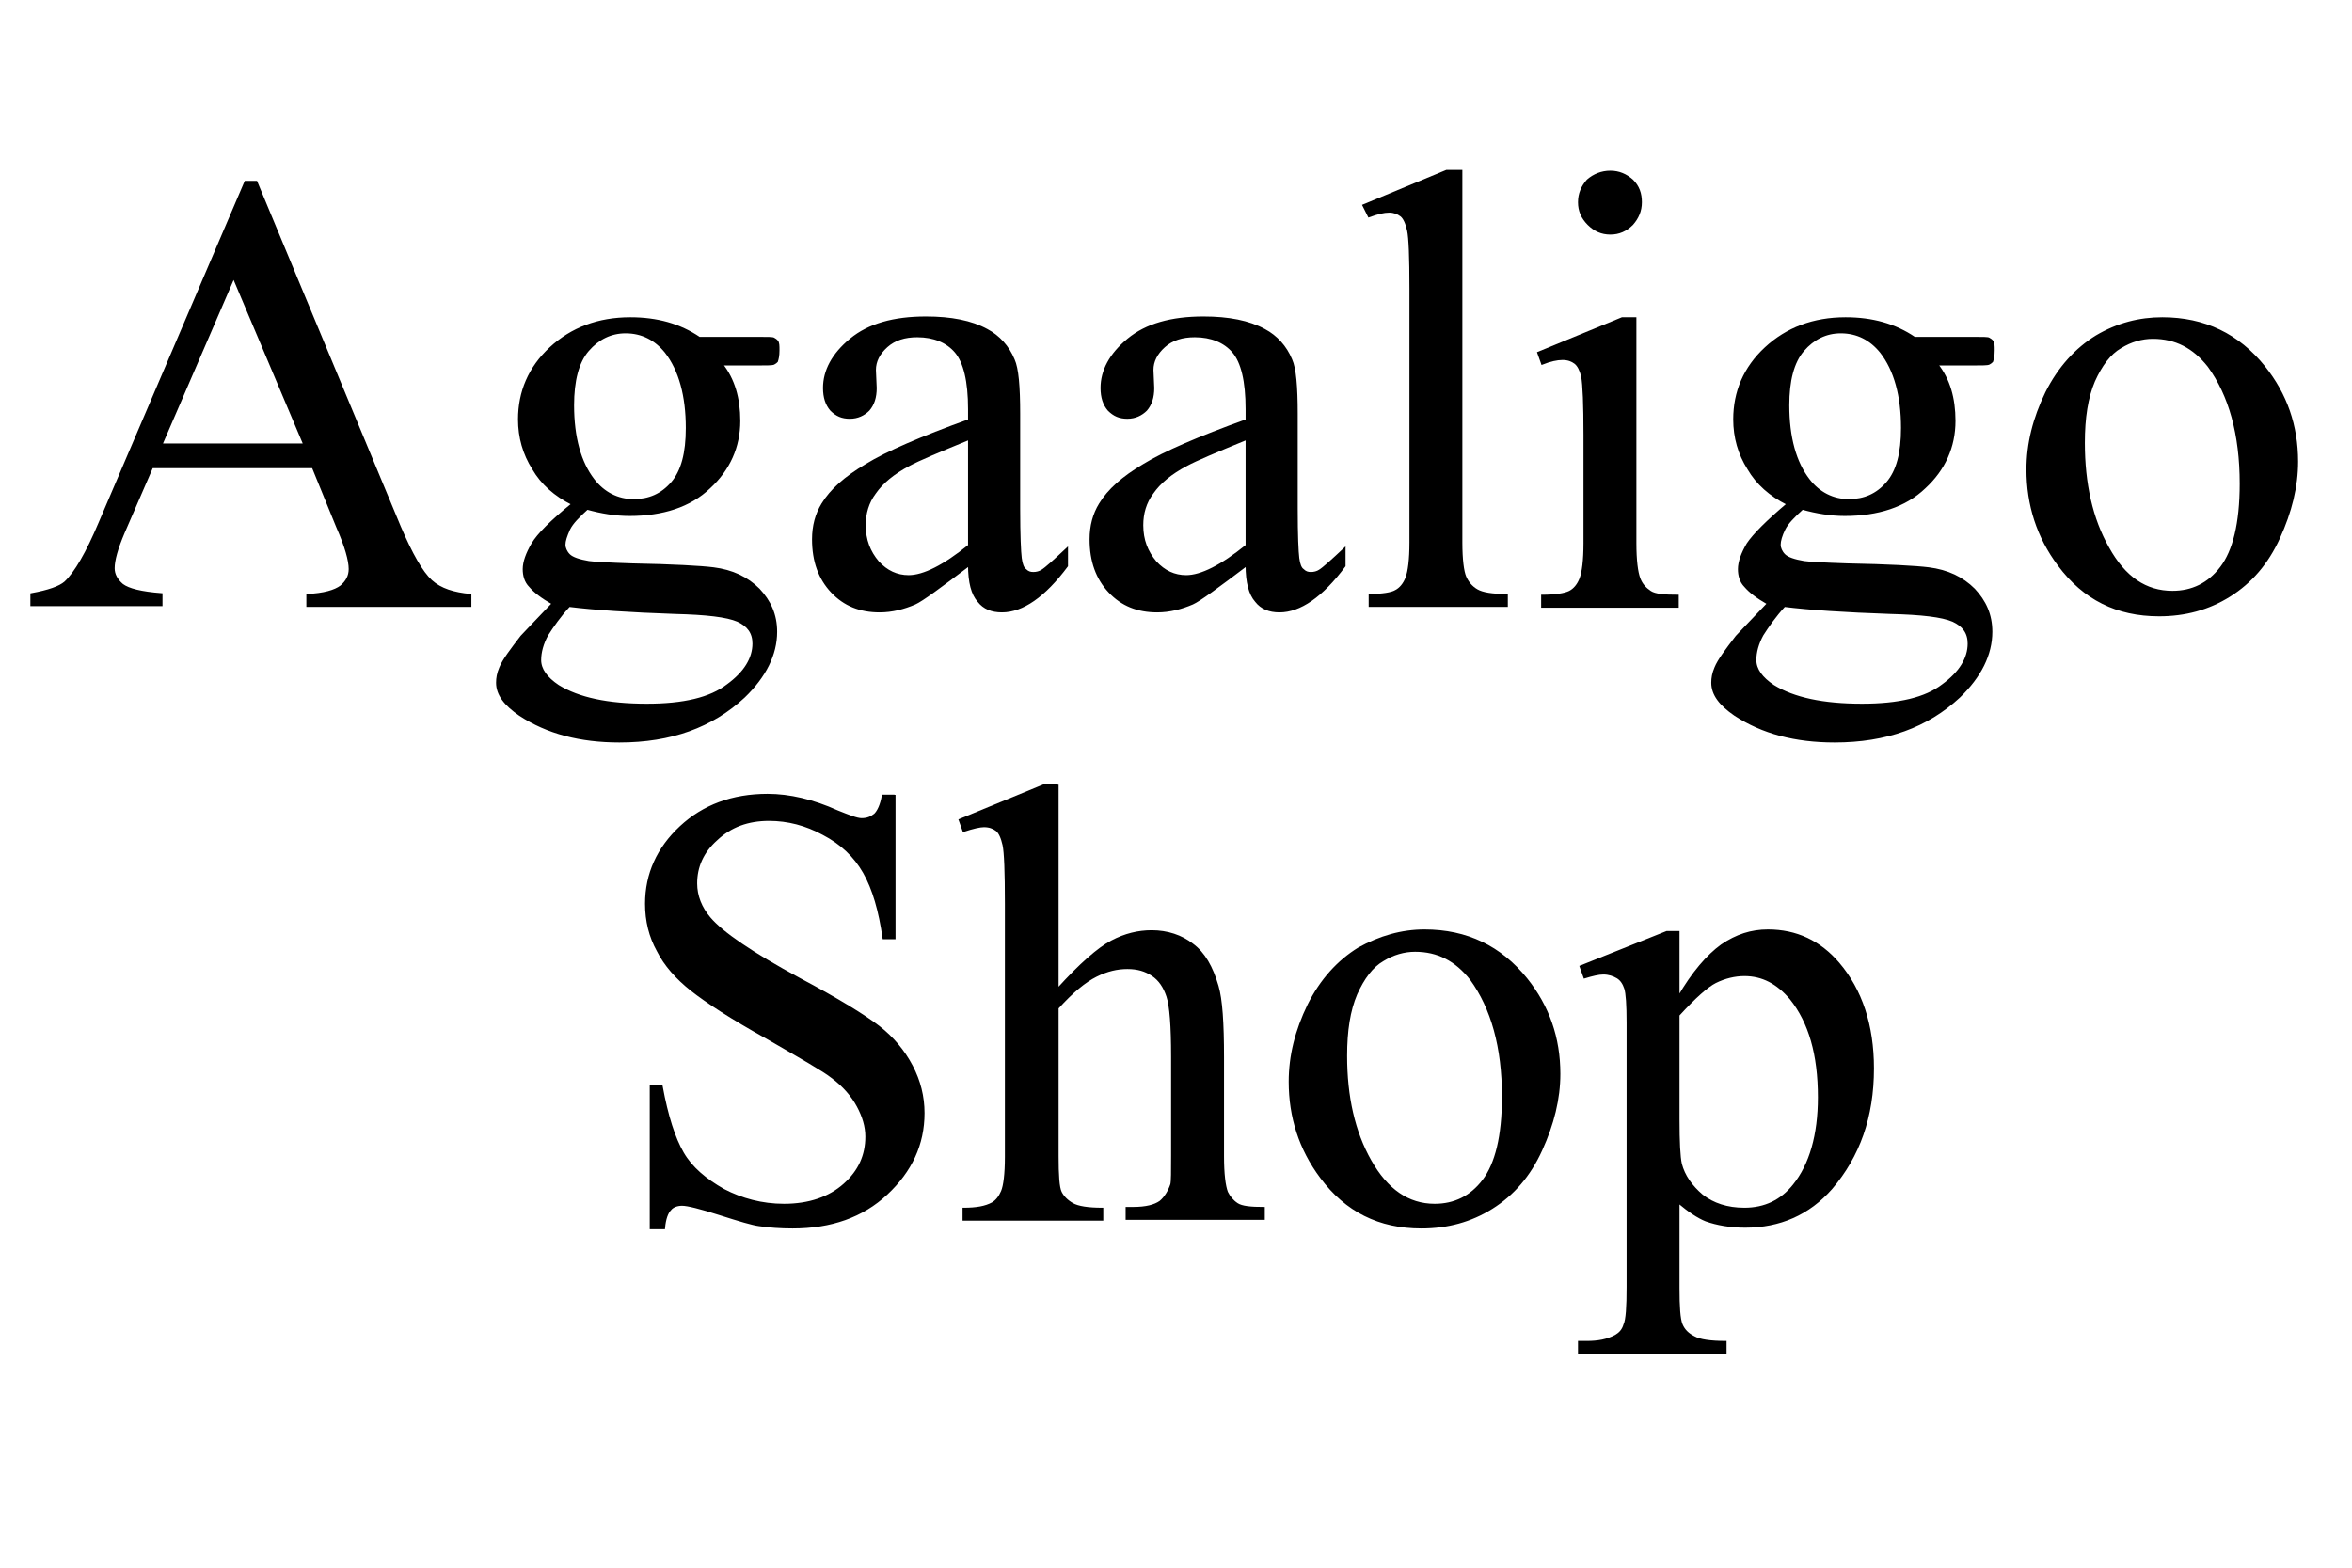
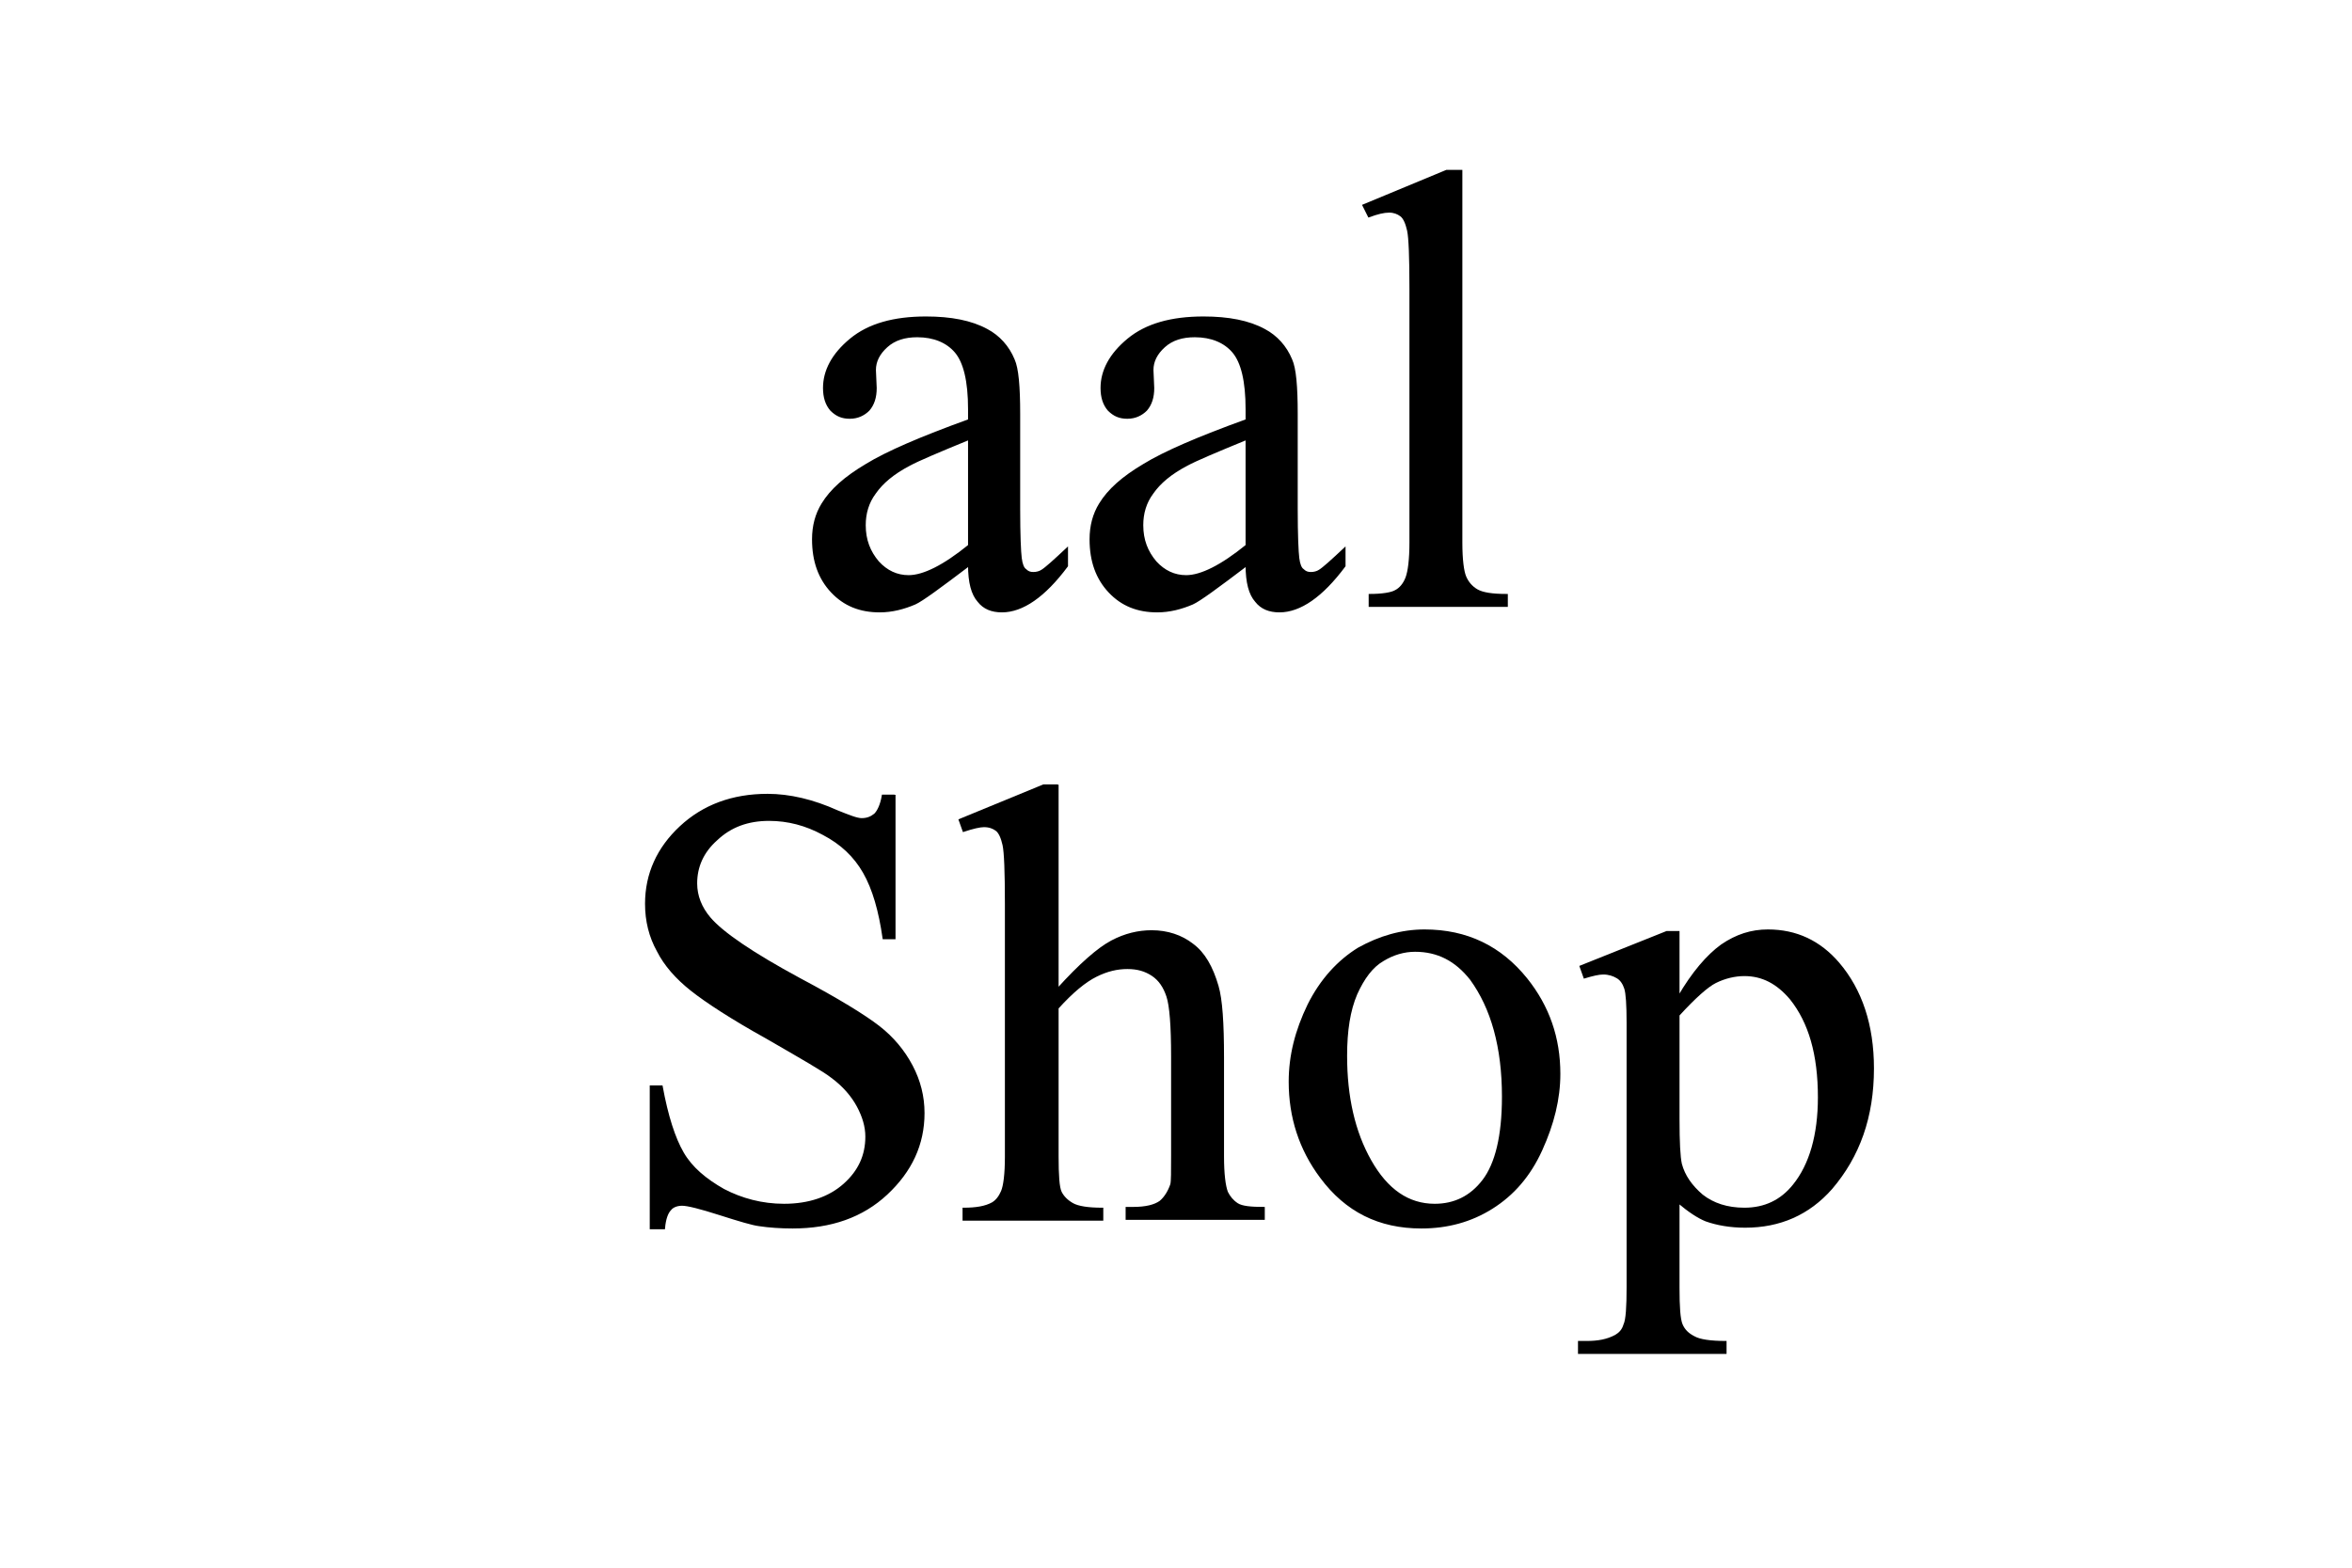
<svg xmlns="http://www.w3.org/2000/svg" id="Layer_1" x="0px" y="0px" viewBox="0 0 300 200" style="enable-background:new 0 0 300 200;" xml:space="preserve">
  <style type="text/css">	.st0{stroke:#000000;stroke-width:0.25;stroke-miterlimit:10;}</style>
-   <path class="st0" d="M39.9,59.6H19.4l-3.6,8.3c-0.9,2.1-1.3,3.6-1.3,4.6c0,0.8,0.4,1.5,1.1,2.1c0.8,0.6,2.4,1,5,1.2v1.4H4v-1.4 c2.2-0.4,3.6-0.9,4.3-1.5c1.3-1.2,2.8-3.8,4.4-7.6l18.6-43.5h1.4L51,67.2c1.5,3.5,2.8,5.8,4,6.9c1.2,1.1,2.9,1.6,5,1.8v1.4H39.2 v-1.4c2.1-0.1,3.5-0.5,4.3-1.1c0.7-0.6,1.1-1.3,1.1-2.2c0-1.1-0.5-2.9-1.6-5.4L39.9,59.6z M38.8,56.7l-9-21.3l-9.2,21.3H38.8z" />
-   <path class="st0" d="M73,64.3c-2.2-1.1-3.9-2.6-5-4.5c-1.2-1.9-1.8-4-1.8-6.3c0-3.5,1.3-6.6,4-9.1c2.7-2.5,6.1-3.8,10.2-3.8 c3.4,0,6.3,0.8,8.8,2.5h7.6c1.1,0,1.8,0,1.9,0.1c0.2,0.1,0.3,0.2,0.4,0.3c0.2,0.2,0.2,0.6,0.2,1.2c0,0.7-0.1,1.1-0.2,1.4 c-0.1,0.1-0.2,0.2-0.4,0.3c-0.2,0.1-0.9,0.1-2,0.1h-4.6c1.5,1.9,2.2,4.3,2.2,7.2c0,3.3-1.3,6.2-3.8,8.5c-2.5,2.4-6,3.5-10.2,3.5 c-1.8,0-3.6-0.3-5.4-0.8c-1.1,1-1.9,1.8-2.3,2.6C72.2,68.4,72,69,72,69.5c0,0.4,0.2,0.9,0.6,1.3c0.4,0.4,1.3,0.7,2.5,0.9 c0.7,0.1,2.5,0.2,5.5,0.3c5.3,0.1,8.8,0.3,10.4,0.5c2.4,0.3,4.3,1.2,5.8,2.7c1.4,1.5,2.2,3.2,2.2,5.4c0,2.9-1.4,5.7-4.1,8.3 c-4.1,3.8-9.3,5.7-15.9,5.7c-5,0-9.2-1.1-12.7-3.4c-1.9-1.3-2.9-2.6-2.9-4.1c0-0.6,0.1-1.2,0.4-1.9c0.4-1,1.4-2.3,2.7-4 c0.2-0.2,1.5-1.6,4-4.2c-1.4-0.8-2.3-1.5-2.9-2.2c-0.6-0.6-0.8-1.4-0.8-2.2c0-0.9,0.4-2,1.1-3.2C68.6,68.2,70.3,66.5,73,64.3z  M72.6,77.3c-1.2,1.3-2.1,2.6-2.8,3.7c-0.6,1.1-0.9,2.2-0.9,3.2c0,1.2,0.8,2.3,2.3,3.3c2.6,1.6,6.3,2.4,11.3,2.4 c4.7,0,8.1-0.8,10.3-2.5c2.2-1.6,3.3-3.4,3.3-5.3c0-1.4-0.7-2.3-2-2.9c-1.4-0.6-4-0.9-8-1C80.3,78,75.8,77.7,72.6,77.3z M79.8,42.4 c-1.9,0-3.5,0.8-4.8,2.3c-1.3,1.5-1.9,3.9-1.9,7c0,4.1,0.9,7.3,2.6,9.5c1.3,1.7,3.1,2.6,5.1,2.6c2,0,3.6-0.7,4.9-2.2 c1.3-1.5,1.9-3.8,1.9-7c0-4.1-0.9-7.4-2.7-9.7C83.6,43.3,81.9,42.4,79.8,42.4z" />
  <path class="st0" d="M123.6,72.1c-3.7,2.8-6,4.5-6.9,4.9c-1.4,0.6-2.9,1-4.5,1c-2.5,0-4.5-0.8-6.1-2.5c-1.6-1.7-2.4-3.9-2.4-6.7 c0-1.7,0.4-3.2,1.2-4.5c1.1-1.8,2.9-3.4,5.6-5c2.6-1.6,7-3.5,13.1-5.7v-1.4c0-3.6-0.6-6-1.7-7.3s-2.8-2-4.9-2 c-1.6,0-2.9,0.4-3.9,1.3c-1,0.9-1.5,1.9-1.5,3l0.1,2.3c0,1.2-0.3,2.1-0.9,2.8c-0.6,0.6-1.4,1-2.4,1c-1,0-1.7-0.3-2.4-1 c-0.6-0.7-0.9-1.6-0.9-2.8c0-2.2,1.1-4.3,3.4-6.2c2.3-1.9,5.5-2.8,9.6-2.8c3.2,0,5.8,0.5,7.8,1.6c1.5,0.8,2.7,2.1,3.4,3.8 c0.5,1.1,0.7,3.4,0.7,6.9v12.1c0,3.4,0.1,5.5,0.2,6.3c0.1,0.8,0.3,1.3,0.6,1.5c0.3,0.3,0.6,0.4,1,0.4c0.4,0,0.8-0.1,1.1-0.3 c0.5-0.3,1.6-1.3,3.2-2.8v2.2c-2.9,3.9-5.7,5.8-8.3,5.8c-1.3,0-2.3-0.4-3-1.3C124,75.8,123.6,74.3,123.6,72.1z M123.6,69.6V56 c-3.9,1.6-6.5,2.7-7.6,3.3c-2.1,1.1-3.5,2.3-4.4,3.6c-0.9,1.2-1.3,2.6-1.3,4.1c0,1.9,0.6,3.4,1.7,4.7c1.1,1.2,2.4,1.8,3.9,1.8 C117.8,73.5,120.4,72.2,123.6,69.6z" />
  <path class="st0" d="M159,72.1c-3.7,2.8-6,4.5-6.9,4.9c-1.4,0.6-2.9,1-4.5,1c-2.5,0-4.5-0.8-6.1-2.5c-1.6-1.7-2.4-3.9-2.4-6.7 c0-1.7,0.4-3.2,1.2-4.5c1.1-1.8,2.9-3.4,5.6-5c2.6-1.6,7-3.5,13.1-5.7v-1.4c0-3.6-0.6-6-1.7-7.3c-1.1-1.3-2.8-2-4.9-2 c-1.6,0-2.9,0.4-3.9,1.3c-1,0.9-1.5,1.9-1.5,3l0.1,2.3c0,1.2-0.3,2.1-0.9,2.8c-0.6,0.6-1.4,1-2.4,1c-1,0-1.7-0.3-2.4-1 c-0.6-0.7-0.9-1.6-0.9-2.8c0-2.2,1.1-4.3,3.4-6.2c2.3-1.9,5.5-2.8,9.6-2.8c3.2,0,5.8,0.5,7.8,1.6c1.5,0.8,2.7,2.1,3.4,3.8 c0.5,1.1,0.7,3.4,0.7,6.9v12.1c0,3.4,0.1,5.5,0.2,6.3c0.1,0.8,0.3,1.3,0.6,1.5c0.3,0.3,0.6,0.4,1,0.4c0.4,0,0.8-0.1,1.1-0.3 c0.5-0.3,1.6-1.3,3.2-2.8v2.2c-2.9,3.9-5.7,5.8-8.3,5.8c-1.3,0-2.3-0.4-3-1.3C159.4,75.8,159,74.3,159,72.1z M159,69.6V56 c-3.9,1.6-6.5,2.7-7.6,3.3c-2.1,1.1-3.5,2.3-4.4,3.6c-0.9,1.2-1.3,2.6-1.3,4.1c0,1.9,0.6,3.4,1.7,4.7c1.1,1.2,2.4,1.8,3.9,1.8 C153.2,73.5,155.8,72.2,159,69.6z" />
  <path class="st0" d="M186.4,21.9v47.3c0,2.2,0.2,3.7,0.5,4.4c0.3,0.7,0.8,1.3,1.5,1.7c0.7,0.4,1.9,0.6,3.8,0.6v1.4h-17.5v-1.4 c1.6,0,2.8-0.2,3.3-0.5c0.6-0.3,1.1-0.9,1.4-1.7c0.3-0.8,0.5-2.3,0.5-4.5V36.8c0-4-0.1-6.5-0.3-7.4c-0.2-0.9-0.5-1.6-0.9-1.9 c-0.4-0.3-0.9-0.5-1.5-0.5c-0.7,0-1.5,0.2-2.6,0.6l-0.7-1.4l10.6-4.4H186.4z" />
-   <path class="st0" d="M208.6,40.6v28.7c0,2.2,0.2,3.7,0.5,4.5s0.8,1.3,1.4,1.7c0.6,0.4,1.8,0.5,3.5,0.5v1.4h-17.3v-1.4 c1.7,0,2.9-0.2,3.5-0.5c0.6-0.3,1.1-0.9,1.4-1.7c0.3-0.8,0.5-2.3,0.5-4.5V55.5c0-3.9-0.1-6.4-0.3-7.5c-0.2-0.8-0.5-1.4-0.9-1.7 c-0.4-0.3-0.9-0.5-1.6-0.5c-0.7,0-1.6,0.2-2.6,0.6l-0.5-1.4l10.7-4.4H208.6z M205.4,21.9c1.1,0,2,0.4,2.8,1.1 c0.8,0.8,1.1,1.7,1.1,2.8s-0.4,2-1.1,2.8c-0.8,0.8-1.7,1.2-2.8,1.2c-1.1,0-2-0.4-2.8-1.2c-0.8-0.8-1.2-1.7-1.2-2.8s0.4-2,1.1-2.8 C203.3,22.3,204.3,21.9,205.4,21.9z" />
-   <path class="st0" d="M228,64.3c-2.2-1.1-3.9-2.6-5-4.5c-1.2-1.9-1.8-4-1.8-6.3c0-3.5,1.3-6.6,4-9.1c2.7-2.5,6.1-3.8,10.2-3.8 c3.4,0,6.3,0.8,8.8,2.5h7.6c1.1,0,1.8,0,1.9,0.1c0.2,0.1,0.3,0.2,0.4,0.3c0.2,0.2,0.2,0.6,0.2,1.2c0,0.7-0.1,1.1-0.2,1.4 c-0.1,0.1-0.2,0.2-0.4,0.3c-0.2,0.1-0.9,0.1-2,0.1h-4.6c1.5,1.9,2.2,4.3,2.2,7.2c0,3.3-1.3,6.2-3.8,8.5c-2.5,2.4-6,3.5-10.2,3.5 c-1.8,0-3.6-0.3-5.4-0.8c-1.1,1-1.9,1.8-2.3,2.6S227,69,227,69.5c0,0.4,0.2,0.9,0.6,1.3c0.4,0.4,1.3,0.7,2.5,0.9 c0.7,0.1,2.5,0.2,5.5,0.3c5.3,0.1,8.8,0.3,10.4,0.5c2.4,0.3,4.3,1.2,5.8,2.7c1.4,1.5,2.2,3.2,2.2,5.4c0,2.9-1.4,5.7-4.1,8.3 c-4.1,3.8-9.3,5.7-15.9,5.7c-5,0-9.2-1.1-12.7-3.4c-1.9-1.3-2.9-2.6-2.9-4.1c0-0.6,0.1-1.2,0.4-1.9c0.4-1,1.4-2.3,2.7-4 c0.2-0.2,1.5-1.6,4-4.2c-1.4-0.8-2.3-1.5-2.9-2.2c-0.6-0.6-0.8-1.4-0.8-2.2c0-0.9,0.4-2,1.1-3.2C223.7,68.2,225.4,66.5,228,64.3z  M227.6,77.3c-1.2,1.3-2.1,2.6-2.8,3.7c-0.6,1.1-0.9,2.2-0.9,3.2c0,1.2,0.8,2.3,2.3,3.3c2.6,1.6,6.3,2.4,11.3,2.4 c4.7,0,8.1-0.8,10.3-2.5c2.2-1.6,3.3-3.4,3.3-5.3c0-1.4-0.7-2.3-2-2.9c-1.4-0.6-4-0.9-8-1C235.3,78,230.8,77.7,227.6,77.3z  M234.8,42.4c-1.9,0-3.5,0.8-4.8,2.3c-1.3,1.5-1.9,3.9-1.9,7c0,4.1,0.9,7.3,2.6,9.5c1.3,1.7,3.1,2.6,5.1,2.6c2,0,3.6-0.7,4.9-2.2 c1.3-1.5,1.9-3.8,1.9-7c0-4.1-0.9-7.4-2.7-9.7C238.6,43.3,236.9,42.4,234.8,42.4z" />
-   <path class="st0" d="M275.8,40.6c5.4,0,9.7,2.1,13,6.2c2.8,3.5,4.2,7.5,4.2,12.1c0,3.2-0.8,6.4-2.3,9.7c-1.5,3.3-3.6,5.7-6.3,7.4 c-2.7,1.7-5.7,2.5-9,2.5c-5.4,0-9.6-2.1-12.8-6.4c-2.7-3.6-4-7.7-4-12.2c0-3.3,0.8-6.5,2.4-9.8c1.6-3.2,3.8-5.6,6.4-7.2 C270.1,41.3,272.9,40.6,275.8,40.6z M274.6,43.1c-1.4,0-2.8,0.4-4.1,1.2c-1.4,0.8-2.5,2.3-3.4,4.3c-0.9,2.1-1.3,4.7-1.3,7.9 c0,5.2,1,9.7,3.1,13.4c2.1,3.8,4.8,5.6,8.2,5.6c2.5,0,4.6-1,6.2-3.1c1.6-2.1,2.5-5.6,2.5-10.7c0-6.3-1.4-11.3-4.1-15 C279.8,44.3,277.5,43.1,274.6,43.1z" />
  <path class="st0" d="M114.1,101.4v18.3h-1.4c-0.5-3.5-1.3-6.3-2.5-8.4c-1.2-2.1-2.9-3.7-5.2-4.9c-2.2-1.2-4.5-1.8-6.9-1.8 c-2.7,0-4.9,0.8-6.7,2.5c-1.8,1.6-2.6,3.5-2.6,5.6c0,1.6,0.6,3.1,1.7,4.4c1.6,1.9,5.4,4.5,11.5,7.8c4.9,2.6,8.3,4.7,10.1,6.1 c1.8,1.4,3.2,3.1,4.2,5c1,1.9,1.5,3.9,1.5,6c0,4-1.6,7.4-4.7,10.3c-3.1,2.9-7.1,4.3-12,4.3c-1.5,0-3-0.1-4.3-0.3 c-0.8-0.1-2.5-0.6-5-1.4c-2.5-0.8-4.1-1.2-4.8-1.2c-0.6,0-1.2,0.2-1.5,0.6c-0.4,0.4-0.7,1.2-0.8,2.4H83v-18.1h1.4 c0.7,3.8,1.6,6.6,2.7,8.5c1.1,1.9,2.9,3.4,5.2,4.7c2.3,1.2,4.9,1.9,7.7,1.9c3.2,0,5.8-0.9,7.7-2.6c1.9-1.7,2.8-3.7,2.8-6.1 c0-1.3-0.4-2.6-1.1-3.9c-0.7-1.3-1.8-2.6-3.3-3.7c-1-0.8-3.8-2.4-8.3-5c-4.5-2.5-7.7-4.6-9.6-6.1c-1.9-1.5-3.4-3.2-4.3-5 c-1-1.8-1.5-3.8-1.5-6c0-3.8,1.5-7.1,4.4-9.8c2.9-2.7,6.6-4.1,11.1-4.1c2.8,0,5.8,0.7,8.9,2.1c1.5,0.6,2.5,1,3.1,1 c0.7,0,1.2-0.2,1.7-0.6c0.4-0.4,0.8-1.2,1-2.4H114.1z" />
  <path class="st0" d="M134.9,100.1v26.1c2.9-3.2,5.2-5.2,6.9-6.1c1.7-0.9,3.4-1.3,5.1-1.3c2,0,3.8,0.6,5.2,1.7 c1.5,1.1,2.5,2.9,3.2,5.3c0.5,1.7,0.7,4.7,0.7,9.1v12.6c0,2.3,0.2,3.8,0.5,4.6c0.3,0.6,0.7,1.1,1.3,1.5s1.8,0.5,3.4,0.5v1.4h-17.5 v-1.4h0.8c1.7,0,2.8-0.3,3.5-0.8c0.6-0.5,1.1-1.3,1.4-2.2c0.1-0.4,0.1-1.6,0.1-3.7v-12.6c0-3.9-0.2-6.5-0.6-7.7 c-0.4-1.2-1-2.1-1.9-2.7c-0.9-0.6-1.9-0.9-3.2-0.9c-1.3,0-2.6,0.3-4,1c-1.4,0.7-3,2-4.9,4.1v18.9c0,2.4,0.1,4,0.4,4.6 c0.3,0.6,0.8,1.1,1.5,1.5c0.7,0.4,2,0.6,3.8,0.6v1.4h-17.7v-1.4c1.6,0,2.8-0.2,3.7-0.7c0.5-0.3,0.9-0.8,1.2-1.5 c0.3-0.7,0.5-2.2,0.5-4.4v-32.3c0-4.1-0.1-6.6-0.3-7.5c-0.2-0.9-0.5-1.6-0.9-1.9c-0.4-0.3-0.9-0.5-1.6-0.5c-0.5,0-1.4,0.2-2.6,0.6 l-0.5-1.4l10.7-4.4H134.9z" />
  <path class="st0" d="M181.7,118.7c5.4,0,9.7,2.1,13,6.2c2.8,3.5,4.2,7.5,4.2,12.1c0,3.2-0.8,6.4-2.3,9.7c-1.5,3.3-3.6,5.7-6.3,7.4 c-2.7,1.7-5.7,2.5-9,2.5c-5.4,0-9.6-2.1-12.8-6.4c-2.7-3.6-4-7.7-4-12.2c0-3.3,0.8-6.5,2.4-9.8c1.6-3.2,3.8-5.6,6.4-7.2 C176,119.5,178.8,118.7,181.7,118.7z M180.5,121.3c-1.4,0-2.8,0.4-4.1,1.2c-1.4,0.8-2.5,2.3-3.4,4.3c-0.9,2.1-1.3,4.7-1.3,7.9 c0,5.2,1,9.7,3.1,13.4s4.8,5.6,8.2,5.6c2.5,0,4.6-1,6.2-3.1c1.6-2.1,2.5-5.6,2.5-10.7c0-6.3-1.4-11.3-4.1-15 C185.7,122.5,183.4,121.3,180.5,121.3z" />
  <path class="st0" d="M201.6,123.3l11-4.4h1.5v8.3c1.8-3.1,3.7-5.3,5.5-6.6c1.9-1.3,3.8-1.9,5.9-1.9c3.6,0,6.6,1.4,9,4.2 c2.9,3.4,4.4,7.9,4.4,13.4c0,6.2-1.8,11.2-5.3,15.3c-2.9,3.3-6.6,4.9-11,4.9c-1.9,0-3.6-0.3-5-0.8c-1-0.4-2.2-1.2-3.5-2.3v10.9 c0,2.4,0.1,4,0.4,4.7c0.3,0.7,0.8,1.2,1.6,1.6c0.7,0.4,2.1,0.6,4,0.6v1.4h-18.7v-1.4h1c1.4,0,2.6-0.2,3.7-0.8 c0.5-0.3,0.9-0.7,1.1-1.4c0.3-0.6,0.4-2.3,0.4-4.8v-33.7c0-2.3-0.1-3.8-0.3-4.4c-0.2-0.6-0.5-1.1-1-1.4c-0.5-0.3-1.1-0.5-1.8-0.5 c-0.6,0-1.4,0.2-2.4,0.5L201.6,123.3z M214.1,129.5v13.3c0,2.9,0.1,4.8,0.3,5.7c0.4,1.5,1.3,2.8,2.7,4c1.4,1.1,3.2,1.7,5.4,1.7 c2.6,0,4.7-1,6.3-3c2.1-2.6,3.2-6.4,3.2-11.2c0-5.5-1.2-9.6-3.6-12.6c-1.7-2-3.6-3-5.9-3c-1.2,0-2.5,0.3-3.7,0.9 C217.8,125.8,216.2,127.2,214.1,129.5z" />
</svg>